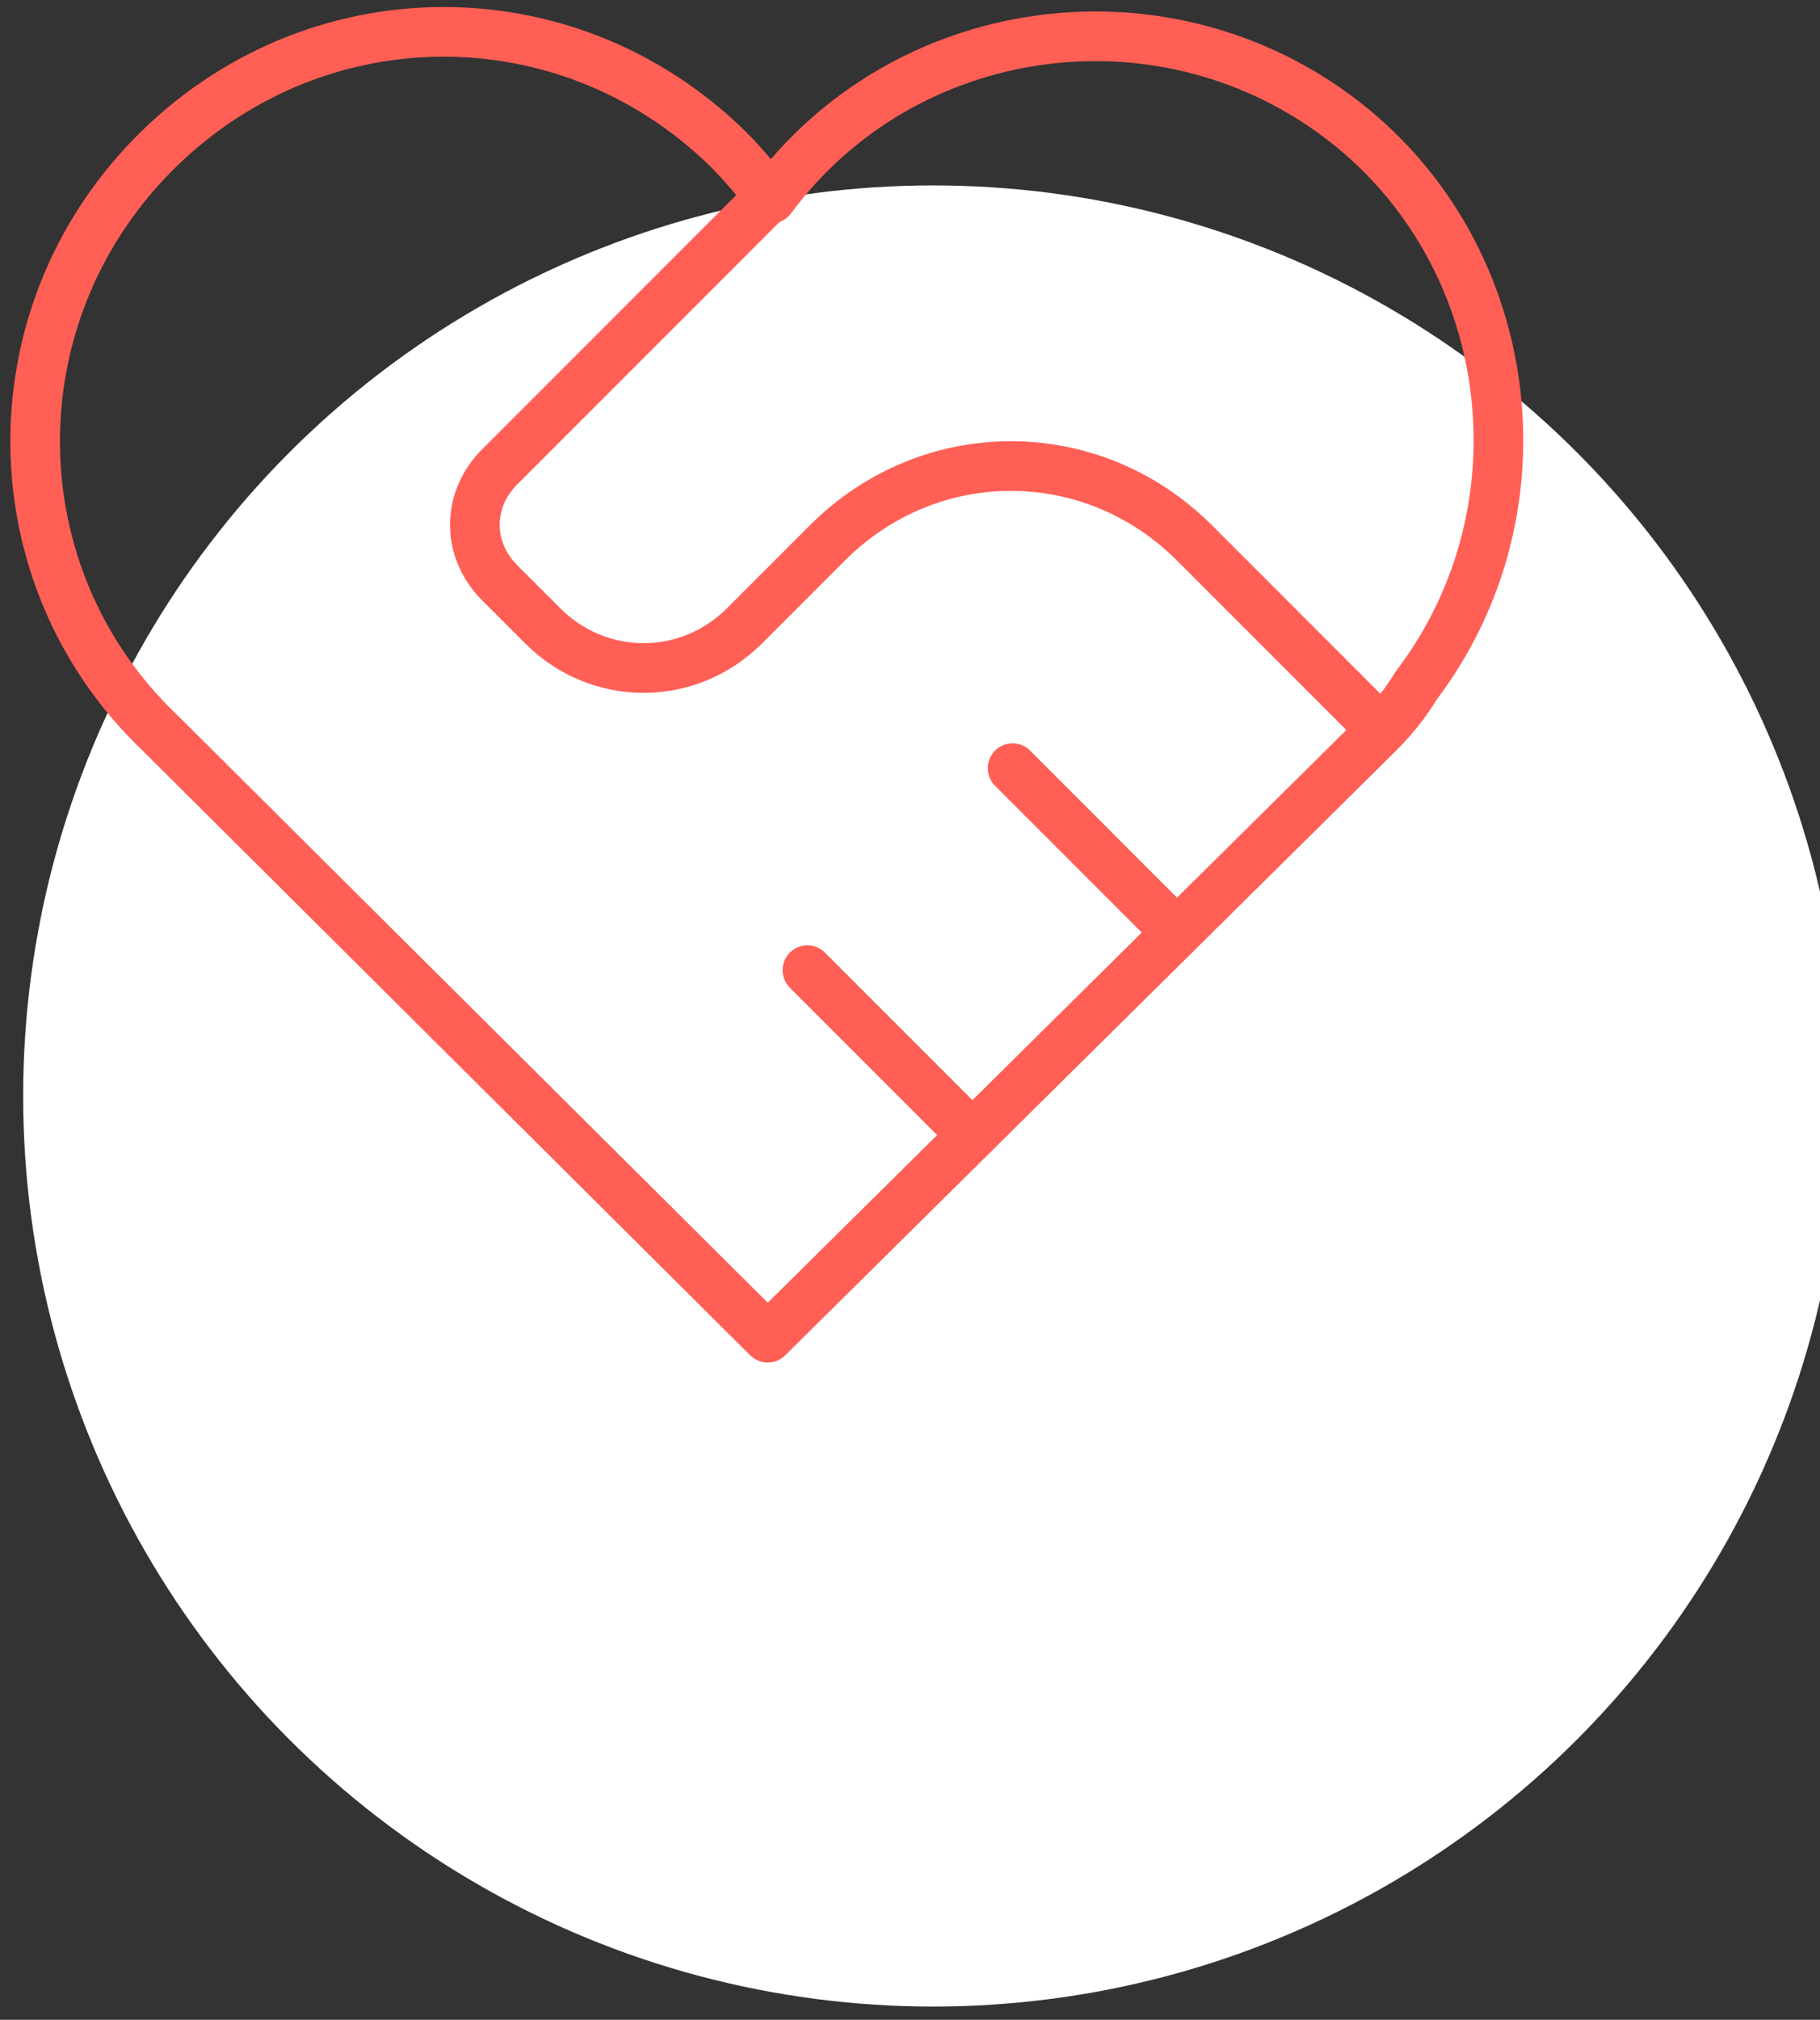
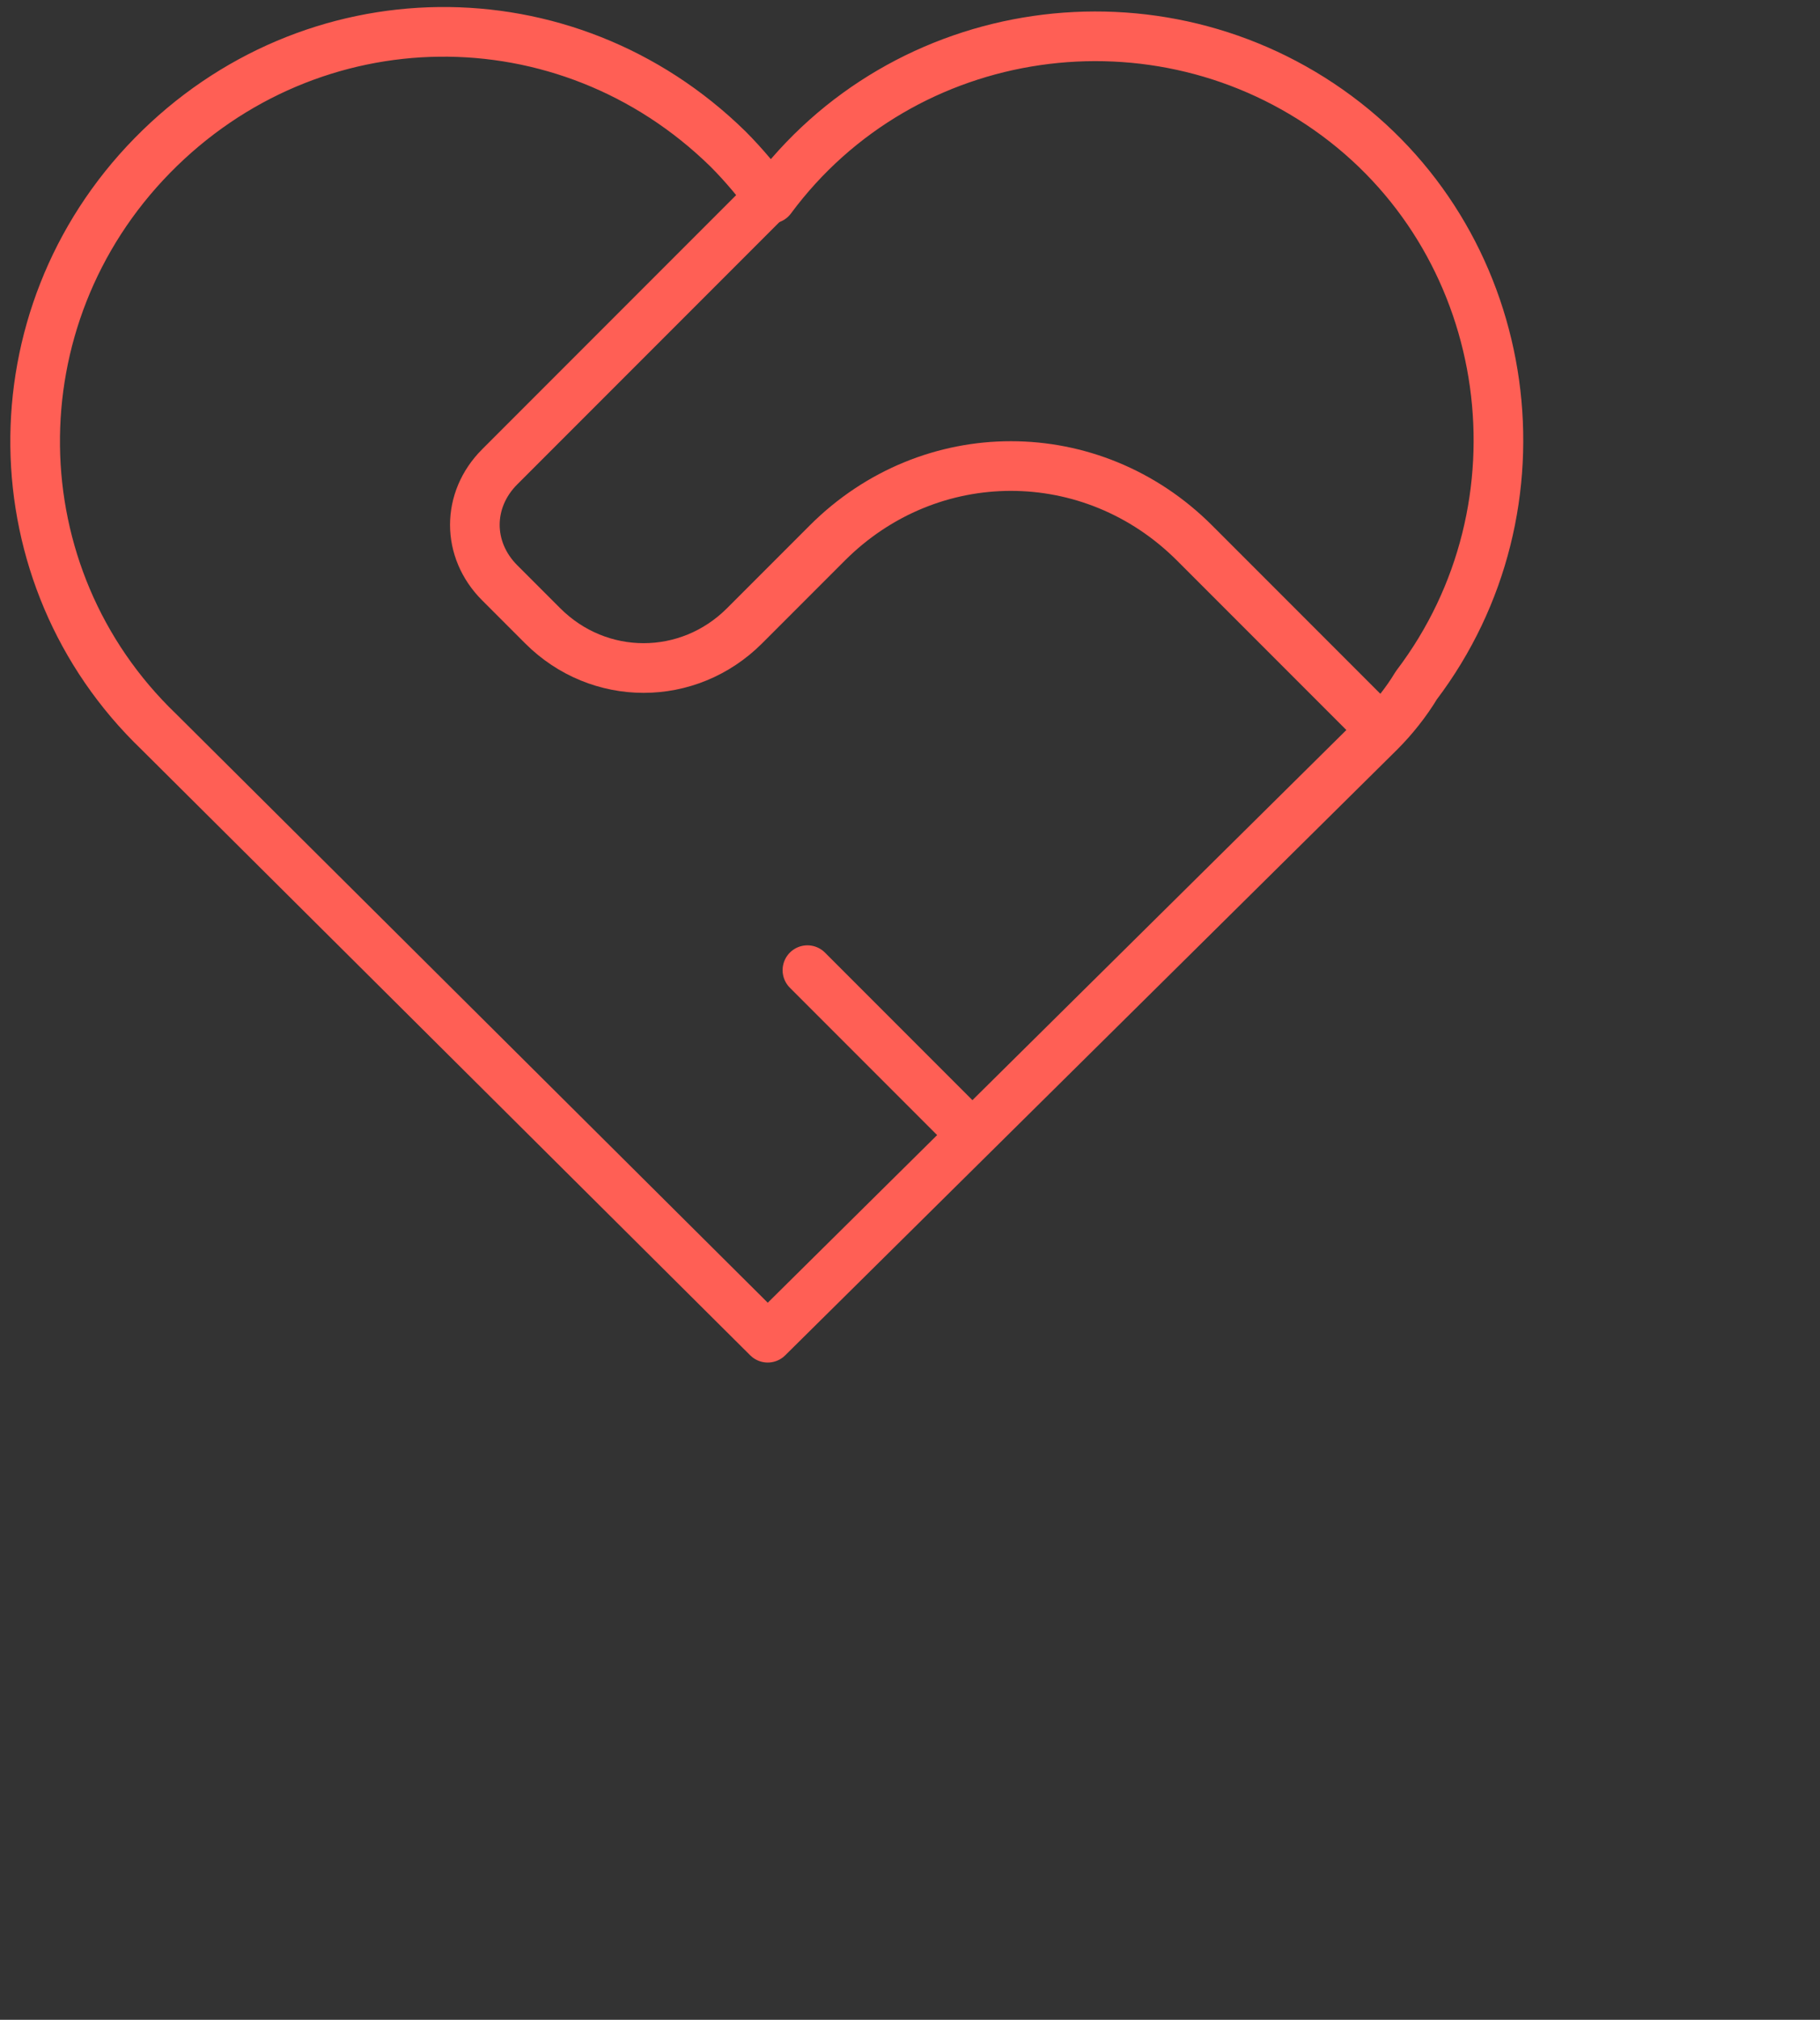
<svg xmlns="http://www.w3.org/2000/svg" version="1.1" id="Layer_1" x="0px" y="0px" viewBox="0 0 55 61" style="enable-background:new 0 0 55 61;" xml:space="preserve">
  <rect x="0" y="0" width="55" height="61" fill="#333333" stroke="none" />
  <style type="text/css">
	.st0{fill:#FFFFFF;}
	.st1{fill:none;}
	.st2{fill:none;stroke:#FF5F55;stroke-width:1.5;stroke-linecap:round;stroke-linejoin:round;}
</style>
-   <circle class="st0" cx="28.2" cy="33.1" r="27.5" />
  <g>
-     <path class="st1" d="M-6.3-8.8h59v59h-59V-8.8z" />
    <path class="st2" d="M41.7,22.1L23.2,40.4L4.8,22.1c-4.9-4.7-5-12.5-0.2-17.4s12.5-5,17.4-0.2c0.5,0.5,0.9,1,1.3,1.5   C27.3,0.6,35-0.5,40.4,3.5s6.5,11.8,2.4,17.2C42.5,21.2,42.1,21.7,41.7,22.1" />
    <path class="st2" d="M23.2,6l-8.1,8.1c-1,1-1,2.5,0,3.5l1.3,1.3c1.7,1.7,4.4,1.7,6.1,0l2.5-2.5c3.1-3.1,8-3.1,11.1,0l5.5,5.5" />
    <path class="st2" d="M24.4,29.3l4.9,4.9" />
-     <path class="st2" d="M30.6,23.2l4.9,4.9" />
  </g>
</svg>